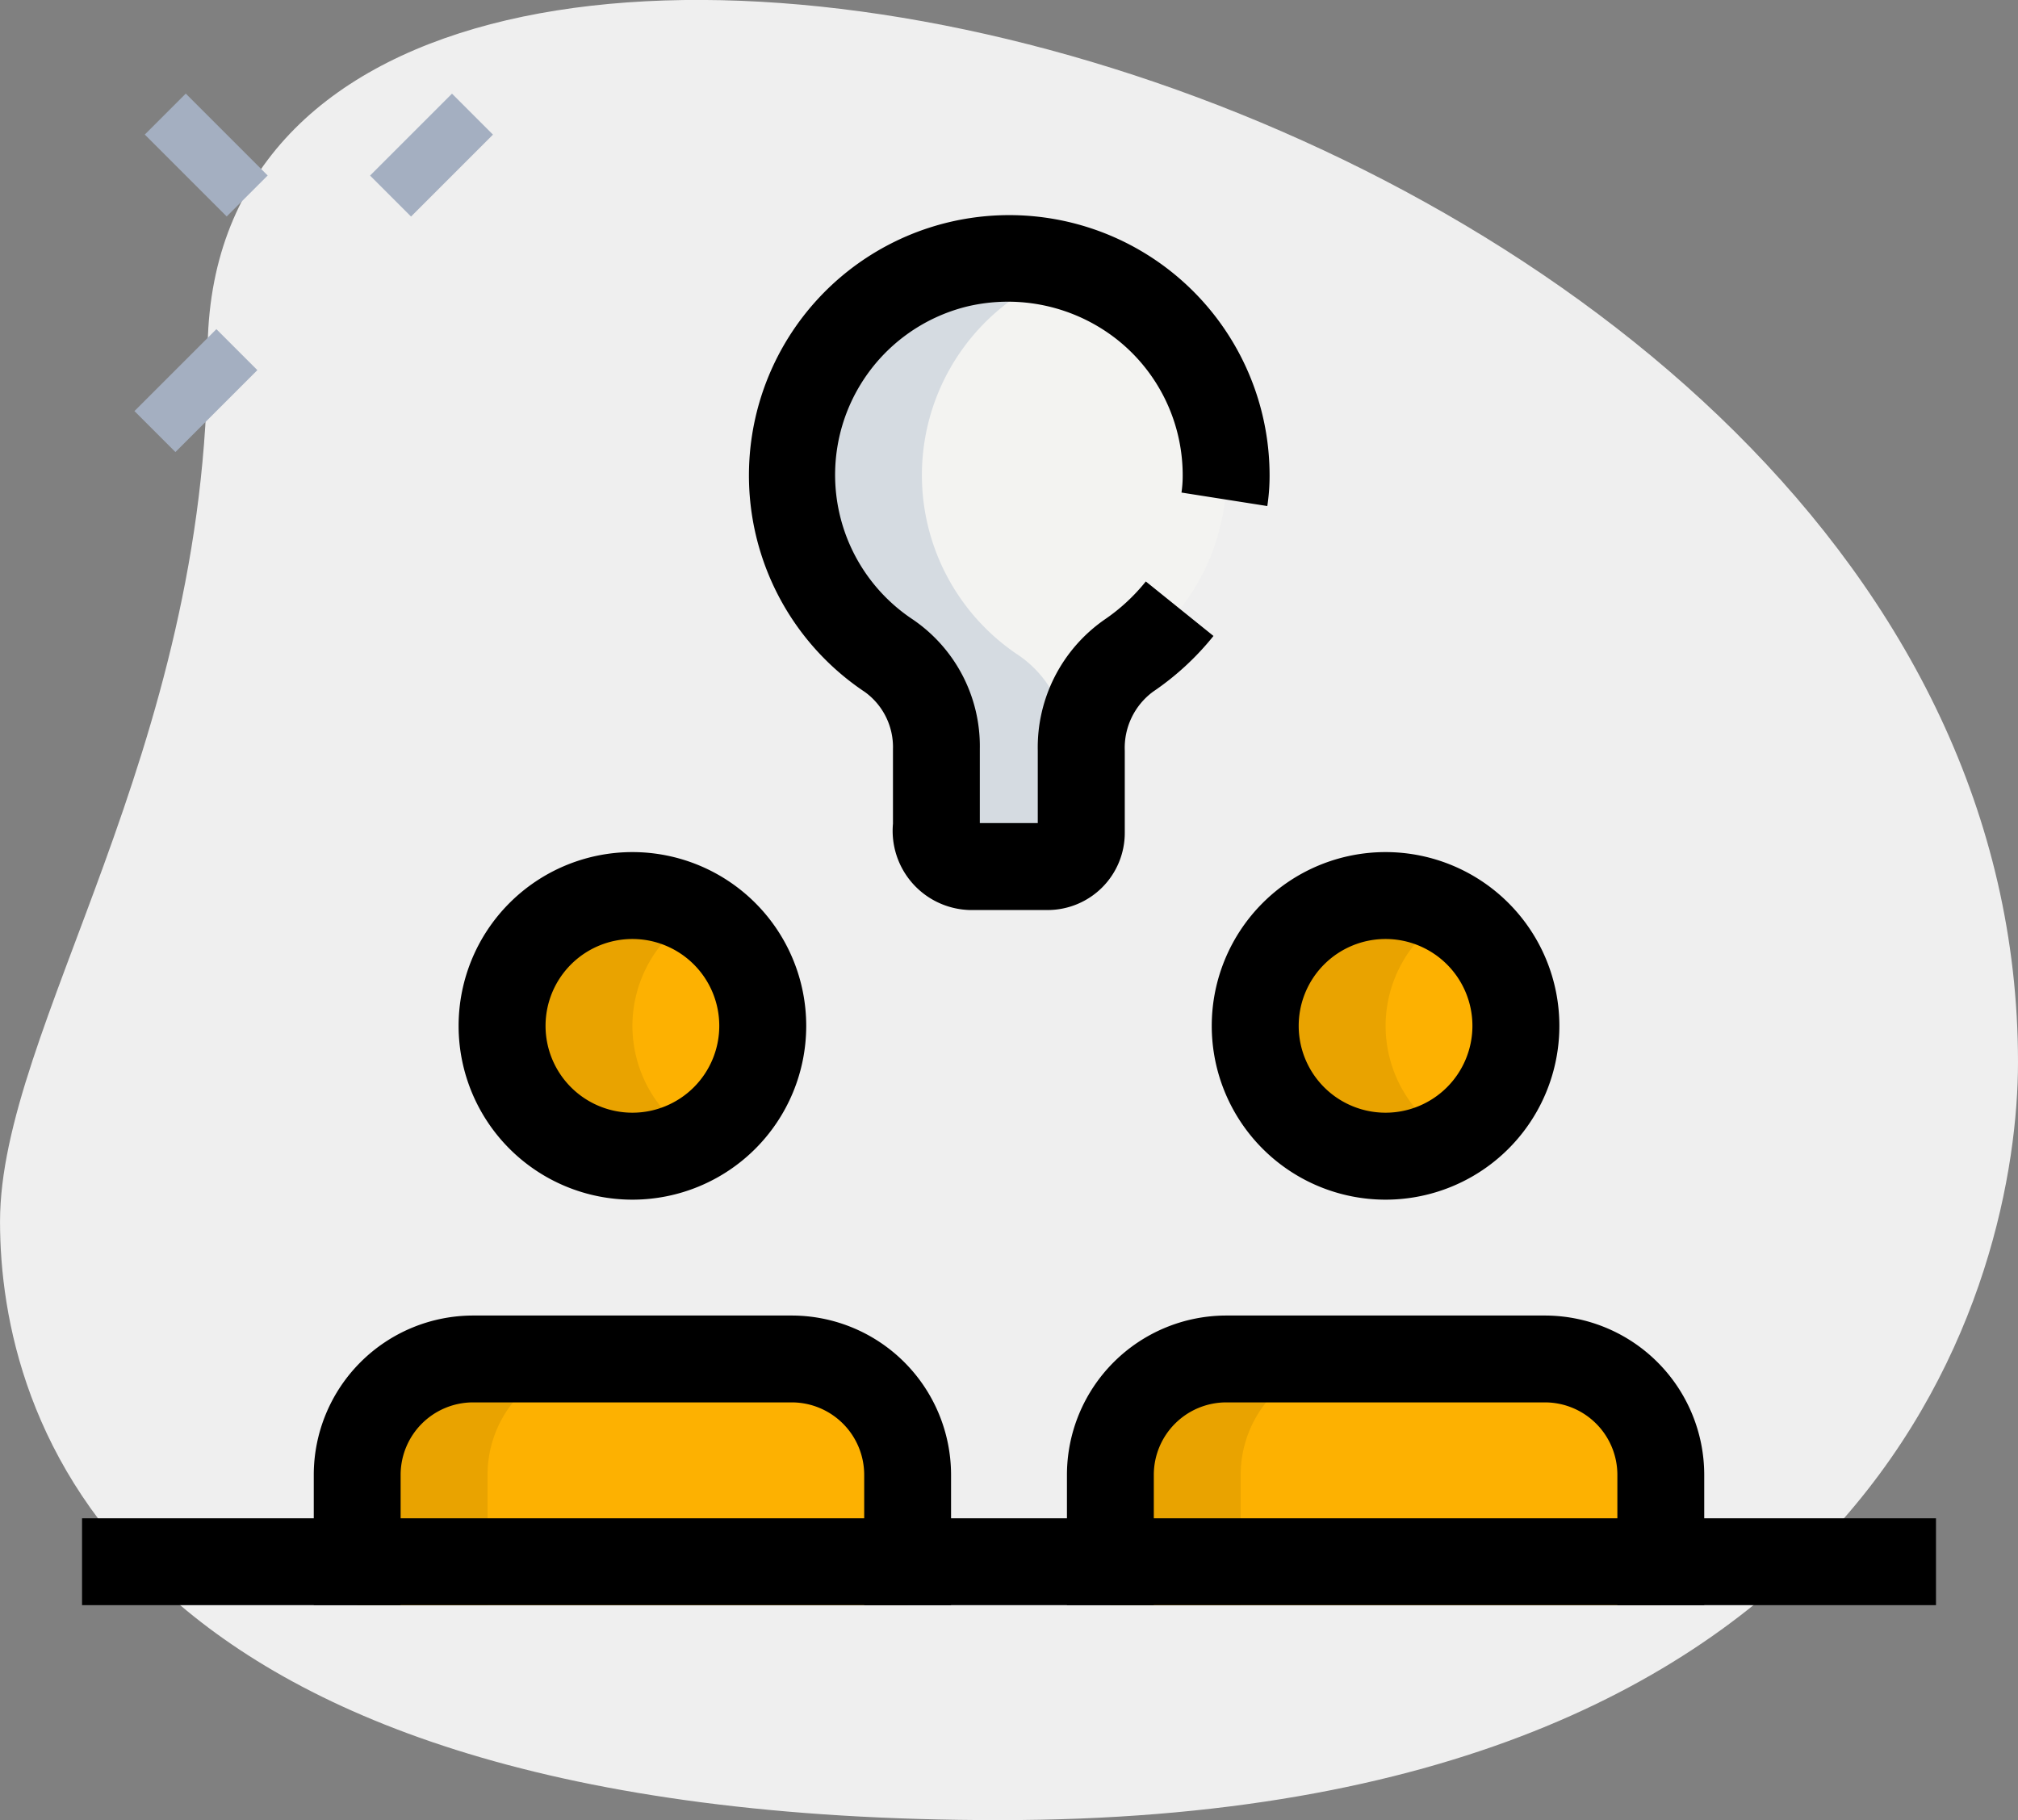
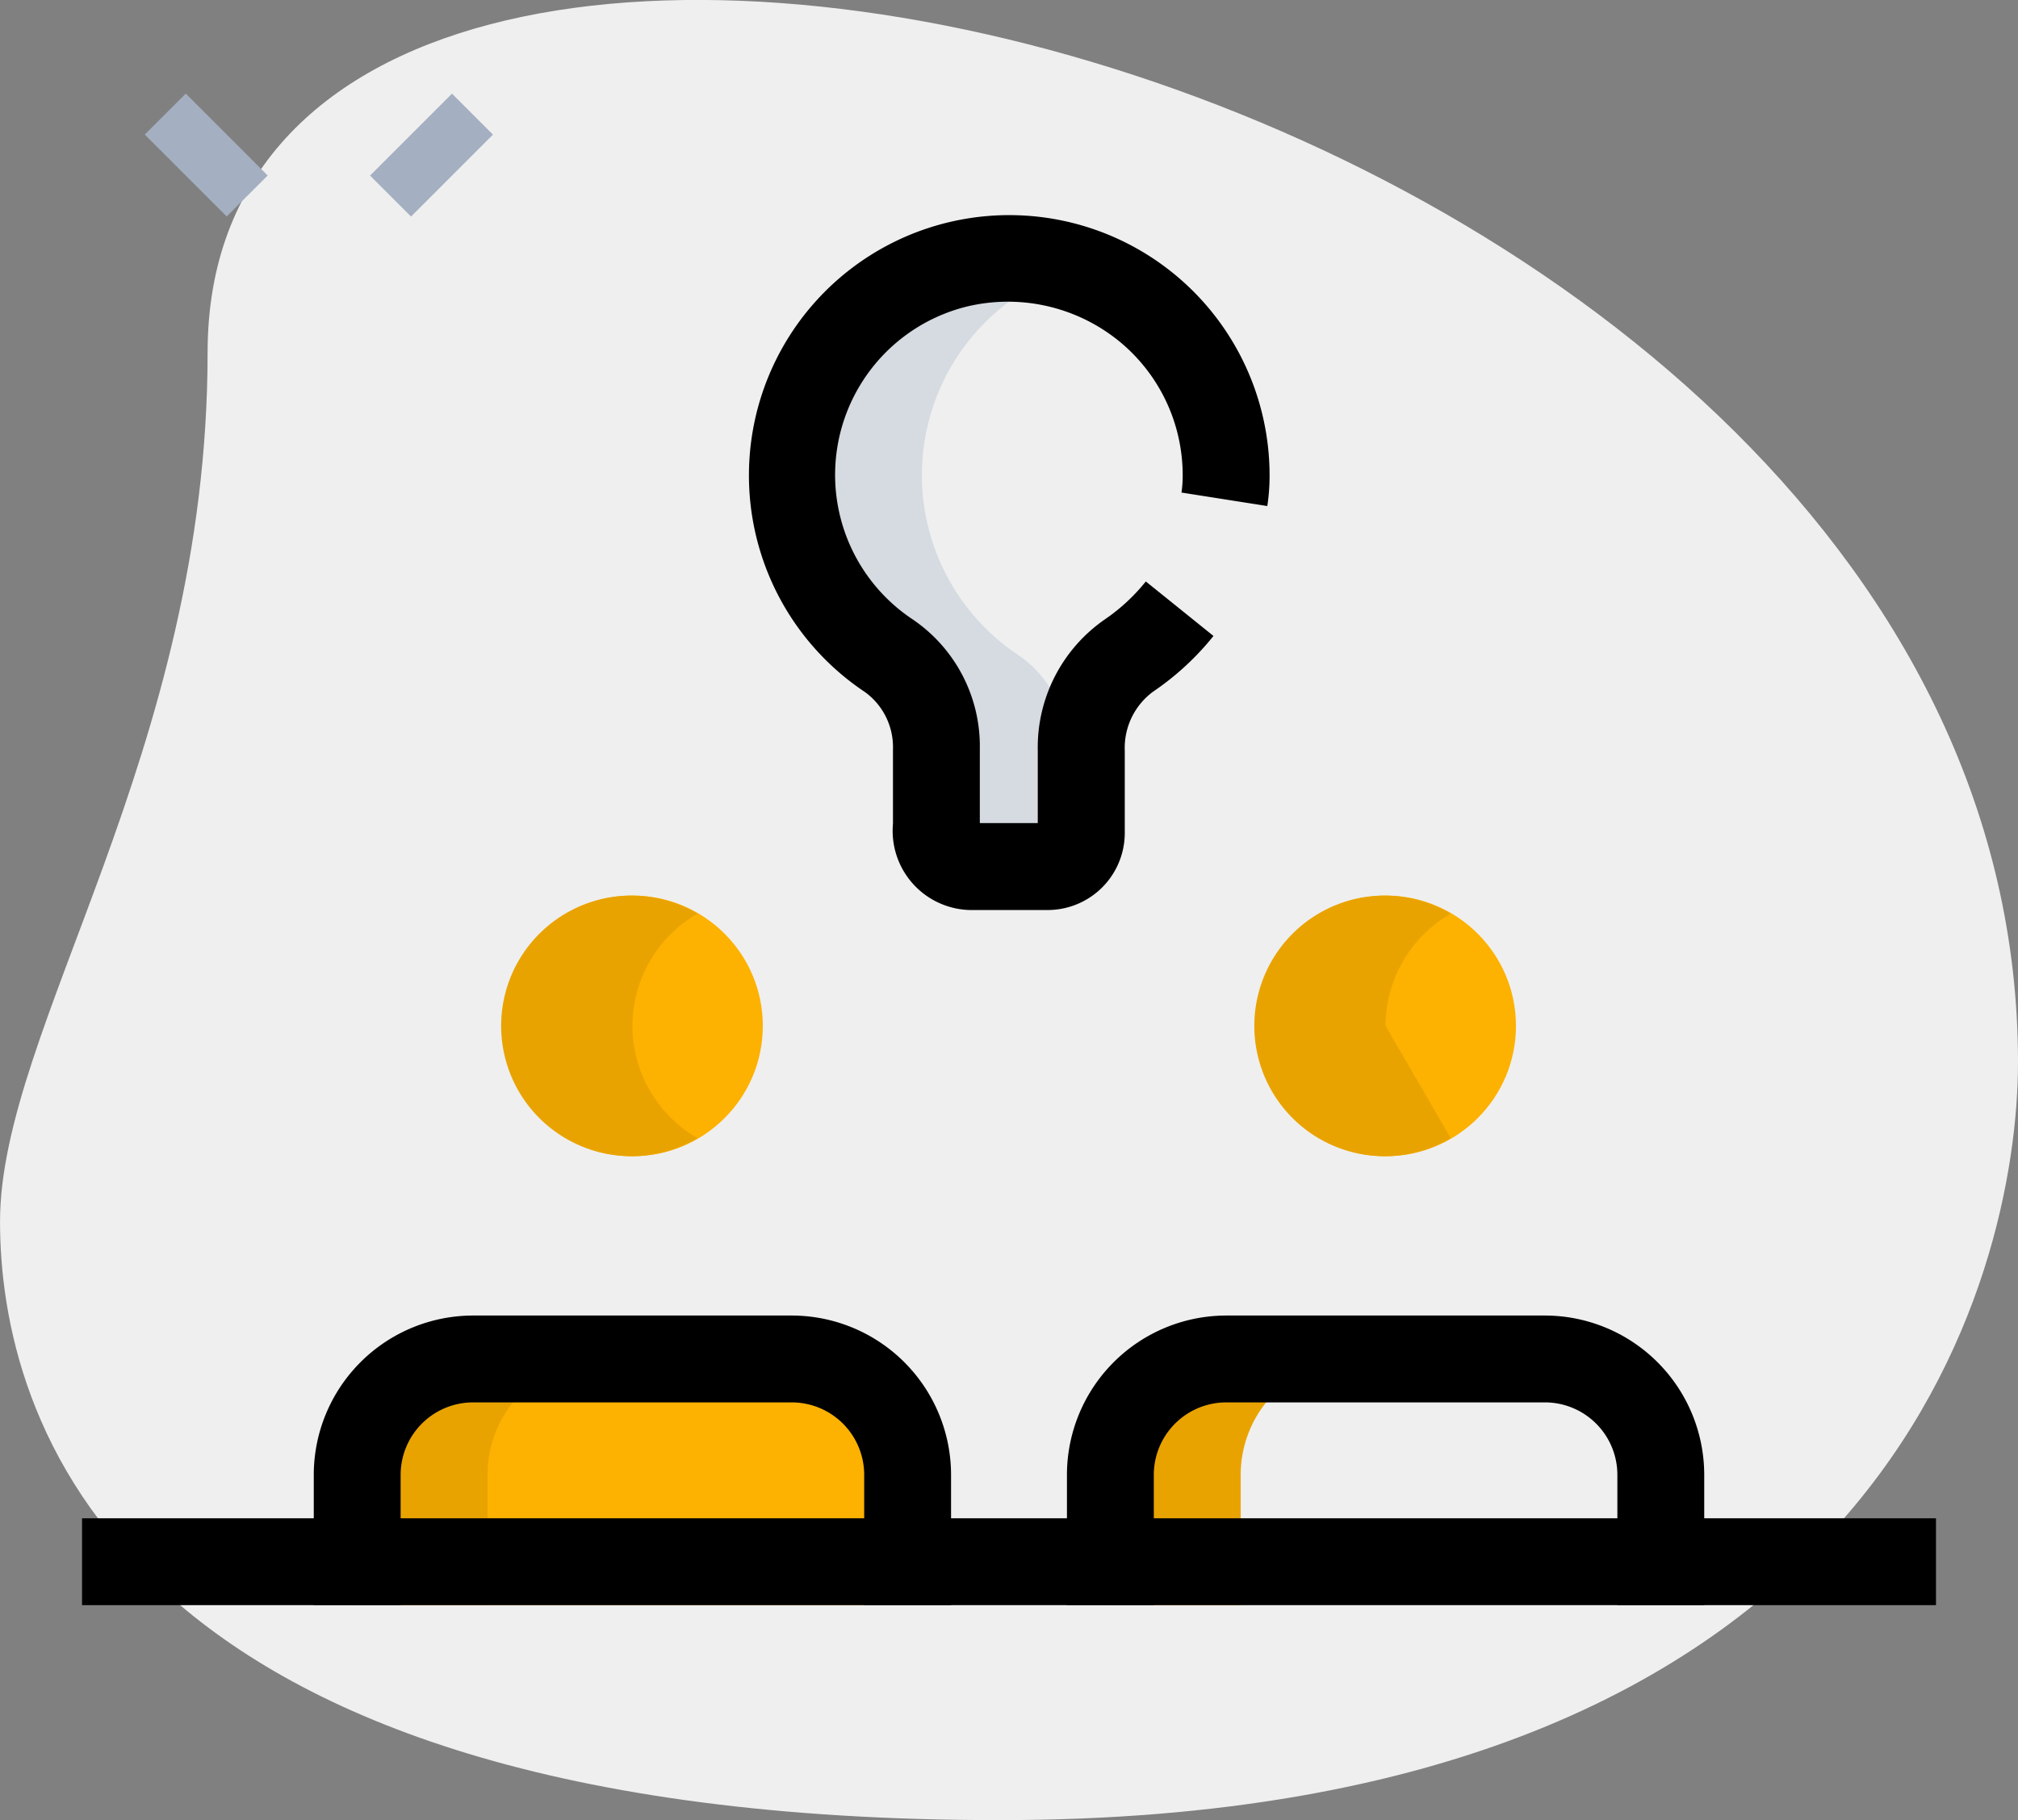
<svg xmlns="http://www.w3.org/2000/svg" width="70" height="63.143" viewBox="0 0 70 63.143">
  <rect x="0" y="0" width="70" height="63.143" fill="#808080" stroke="none" />
  <g id="knowledge" transform="translate(-0.584 -2.29)">
    <g id="Group_4272" data-name="Group 4272" transform="translate(0.584 2.29)">
      <path id="Path_5593" data-name="Path 5593" d="M7.785,14.523c0,13.9-7.2,23.446-7.2,30.145s3.85,20.766,34.664,20.766S70.584,46.508,70.584,39.141C70.586,4.641,7.785-10.1,7.785,14.523Z" transform="translate(-0.584 -2.29)" fill="#efefef" />
    </g>
    <g id="Group_4273" data-name="Group 4273" transform="translate(13.421 5.539)">
      <path id="Path_5594" data-name="Path 5594" d="M0,0H4.019V2.01H0Z" transform="translate(0 2.842) rotate(-45)" fill="#a4afc1" />
    </g>
    <g id="Group_4274" data-name="Group 4274" transform="translate(5.248 13.709)">
-       <path id="Path_5595" data-name="Path 5595" d="M0,0H4.019V2.01H0Z" transform="translate(0 2.842) rotate(-45)" fill="#a4afc1" />
-     </g>
+       </g>
    <g id="Group_4275" data-name="Group 4275" transform="translate(5.606 5.537)">
      <path id="Path_5596" data-name="Path 5596" d="M0,0H2.01V4.019H0Z" transform="translate(0 1.421) rotate(-45)" fill="#a4afc1" />
    </g>
    <g id="Group_4276" data-name="Group 4276" transform="translate(18 33.359)">
      <circle id="Ellipse_672" data-name="Ellipse 672" cx="4.522" cy="4.522" r="4.522" transform="translate(0 0)" fill="#fdb101" />
    </g>
    <g id="Group_4277" data-name="Group 4277" transform="translate(12.976 49.436)">
      <path id="Path_5597" data-name="Path 5597" d="M25.841,34.291v-4.52a4.018,4.018,0,0,0-4.019-4.021H10.769A4.018,4.018,0,0,0,6.75,29.769v4.52Z" transform="translate(-6.75 -25.75)" fill="#fdb101" />
    </g>
    <g id="Group_4278" data-name="Group 4278" transform="translate(44.125 33.359)">
      <circle id="Ellipse_673" data-name="Ellipse 673" cx="4.522" cy="4.522" r="4.522" transform="translate(0 0)" fill="#fdb101" />
    </g>
    <g id="Group_4279" data-name="Group 4279" transform="translate(39.101 49.436)">
-       <path id="Path_5598" data-name="Path 5598" d="M38.841,34.291v-4.52a4.018,4.018,0,0,0-4.019-4.021H23.769a4.018,4.018,0,0,0-4.019,4.019v4.52Z" transform="translate(-19.75 -25.75)" fill="#fdb101" />
-     </g>
+       </g>
    <g id="Group_4280" data-name="Group 4280" transform="translate(28.046 11.22)">
-       <path id="Path_5599" data-name="Path 5599" d="M29.323,14.236a7.537,7.537,0,1,0-11.7,6.25,3.861,3.861,0,0,1,1.65,3.243v2.582c0,.981.519,1.489,1.16,1.489h2.7A1.159,1.159,0,0,0,24.3,26.639V23.775a3.906,3.906,0,0,1,1.644-3.288,7.467,7.467,0,0,0,3.382-6.252Z" transform="translate(-14.249 -6.666)" fill="#f3f3f1" />
-     </g>
+       </g>
    <g id="Group_4281" data-name="Group 4281" transform="translate(17.967 33.36)">
      <path id="Path_5600" data-name="Path 5600" d="M13.723,22.274a4.5,4.5,0,0,1,2.26-3.895,4.52,4.52,0,1,0,0,7.79A4.5,4.5,0,0,1,13.723,22.274Z" transform="translate(-9.169 -17.753)" fill="#e9a300" />
    </g>
    <g id="Group_4282" data-name="Group 4282" transform="translate(12.976 49.436)">
      <path id="Path_5601" data-name="Path 5601" d="M15.291,25.75h-4.52A4.018,4.018,0,0,0,6.75,29.769v4.52h4.52v-4.52a4.018,4.018,0,0,1,4.021-4.019Z" transform="translate(-6.75 -25.75)" fill="#e9a300" />
    </g>
    <g id="Group_4283" data-name="Group 4283" transform="translate(44.093 33.36)">
-       <path id="Path_5602" data-name="Path 5602" d="M26.723,22.274a4.5,4.5,0,0,1,2.26-3.895,4.52,4.52,0,1,0,0,7.79A4.5,4.5,0,0,1,26.723,22.274Z" transform="translate(-22.169 -17.753)" fill="#e9a300" />
+       <path id="Path_5602" data-name="Path 5602" d="M26.723,22.274a4.5,4.5,0,0,1,2.26-3.895,4.52,4.52,0,1,0,0,7.79Z" transform="translate(-22.169 -17.753)" fill="#e9a300" />
    </g>
    <g id="Group_4284" data-name="Group 4284" transform="translate(39.101 49.436)">
      <path id="Path_5603" data-name="Path 5603" d="M28.291,25.75h-4.52a4.018,4.018,0,0,0-4.021,4.019v4.52h4.52v-4.52a4.018,4.018,0,0,1,4.021-4.019Z" transform="translate(-19.75 -25.75)" fill="#e9a300" />
    </g>
    <g id="Group_4285" data-name="Group 4285" transform="translate(28.047 11.27)">
      <path id="Path_5604" data-name="Path 5604" d="M23.793,26.355V23.773a3.861,3.861,0,0,0-1.65-3.242A7.5,7.5,0,0,1,23.992,7.115a7.634,7.634,0,0,0-4-.163,7.518,7.518,0,0,0-2.369,13.579,3.861,3.861,0,0,1,1.65,3.242v2.582c0,.981.519,1.489,1.16,1.489h2.7a1.142,1.142,0,0,0,.931-.5,1.732,1.732,0,0,1-.273-.987Z" transform="translate(-14.246 -6.76)" fill="#d5dbe1" />
    </g>
    <g id="Group_4286" data-name="Group 4286" transform="translate(16.492 31.851)">
-       <path id="Path_5605" data-name="Path 5605" d="M14.528,29.057a6.029,6.029,0,1,1,6.029-6.029,6.029,6.029,0,0,1-6.029,6.029Zm0-9.043a3.013,3.013,0,1,0,3.013,3.013,3.013,3.013,0,0,0-3.013-3.013Z" transform="translate(-8.499 -16.999)" />
-     </g>
+       </g>
    <g id="Group_4287" data-name="Group 4287" transform="translate(11.468 47.929)">
      <path id="Path_5606" data-name="Path 5606" d="M28.106,35.048H25.093v-4.52a2.515,2.515,0,0,0-2.513-2.515H11.526a2.515,2.515,0,0,0-2.513,2.513v4.52H6v-4.52A5.531,5.531,0,0,1,11.526,25H22.579a5.531,5.531,0,0,1,5.527,5.526Z" transform="translate(-6 -25)" />
    </g>
    <g id="Group_4288" data-name="Group 4288" transform="translate(42.617 31.851)">
-       <path id="Path_5607" data-name="Path 5607" d="M27.528,29.057a6.029,6.029,0,1,1,6.029-6.029A6.029,6.029,0,0,1,27.528,29.057Zm0-9.043a3.013,3.013,0,1,0,3.013,3.013,3.013,3.013,0,0,0-3.013-3.013Z" transform="translate(-21.499 -16.999)" />
-     </g>
+       </g>
    <g id="Group_4289" data-name="Group 4289" transform="translate(37.594 47.929)">
      <path id="Path_5608" data-name="Path 5608" d="M41.106,35.048H38.093v-4.52a2.515,2.515,0,0,0-2.513-2.515H24.526a2.515,2.515,0,0,0-2.513,2.513v4.52H19v-4.52A5.531,5.531,0,0,1,24.526,25H35.579a5.531,5.531,0,0,1,5.527,5.526Z" transform="translate(-19 -25)" />
    </g>
    <g id="Group_4290" data-name="Group 4290" transform="translate(26.567 9.752)">
      <path id="Path_5609" data-name="Path 5609" d="M23.923,30.123h-2.7a2.748,2.748,0,0,1-2.673-2.994V24.536a2.359,2.359,0,0,0-.971-1.975,9.03,9.03,0,1,1,14.035-7.512,6.966,6.966,0,0,1-.079,1.059l-2.977-.468a4,4,0,0,0,.042-.589,6.005,6.005,0,0,0-2.271-4.715,6.114,6.114,0,0,0-5.213-1.15,6.016,6.016,0,0,0-1.876,10.858,5.321,5.321,0,0,1,2.323,4.49v2.572h2.01V24.594a5.4,5.4,0,0,1,2.321-4.55,6.554,6.554,0,0,0,1.427-1.32l2.347,1.891a9.583,9.583,0,0,1-2.1,1.936,2.423,2.423,0,0,0-.977,2.046v2.855A2.677,2.677,0,0,1,23.923,30.123Z" transform="translate(-13.558 -6.014)" />
    </g>
    <g id="Group_4291" data-name="Group 4291" transform="translate(3.43 54.963)">
      <path id="Path_5610" data-name="Path 5610" d="M2,28.5H66.309v3.013H2Z" transform="translate(-2 -28.5)" />
    </g>
  </g>
</svg>